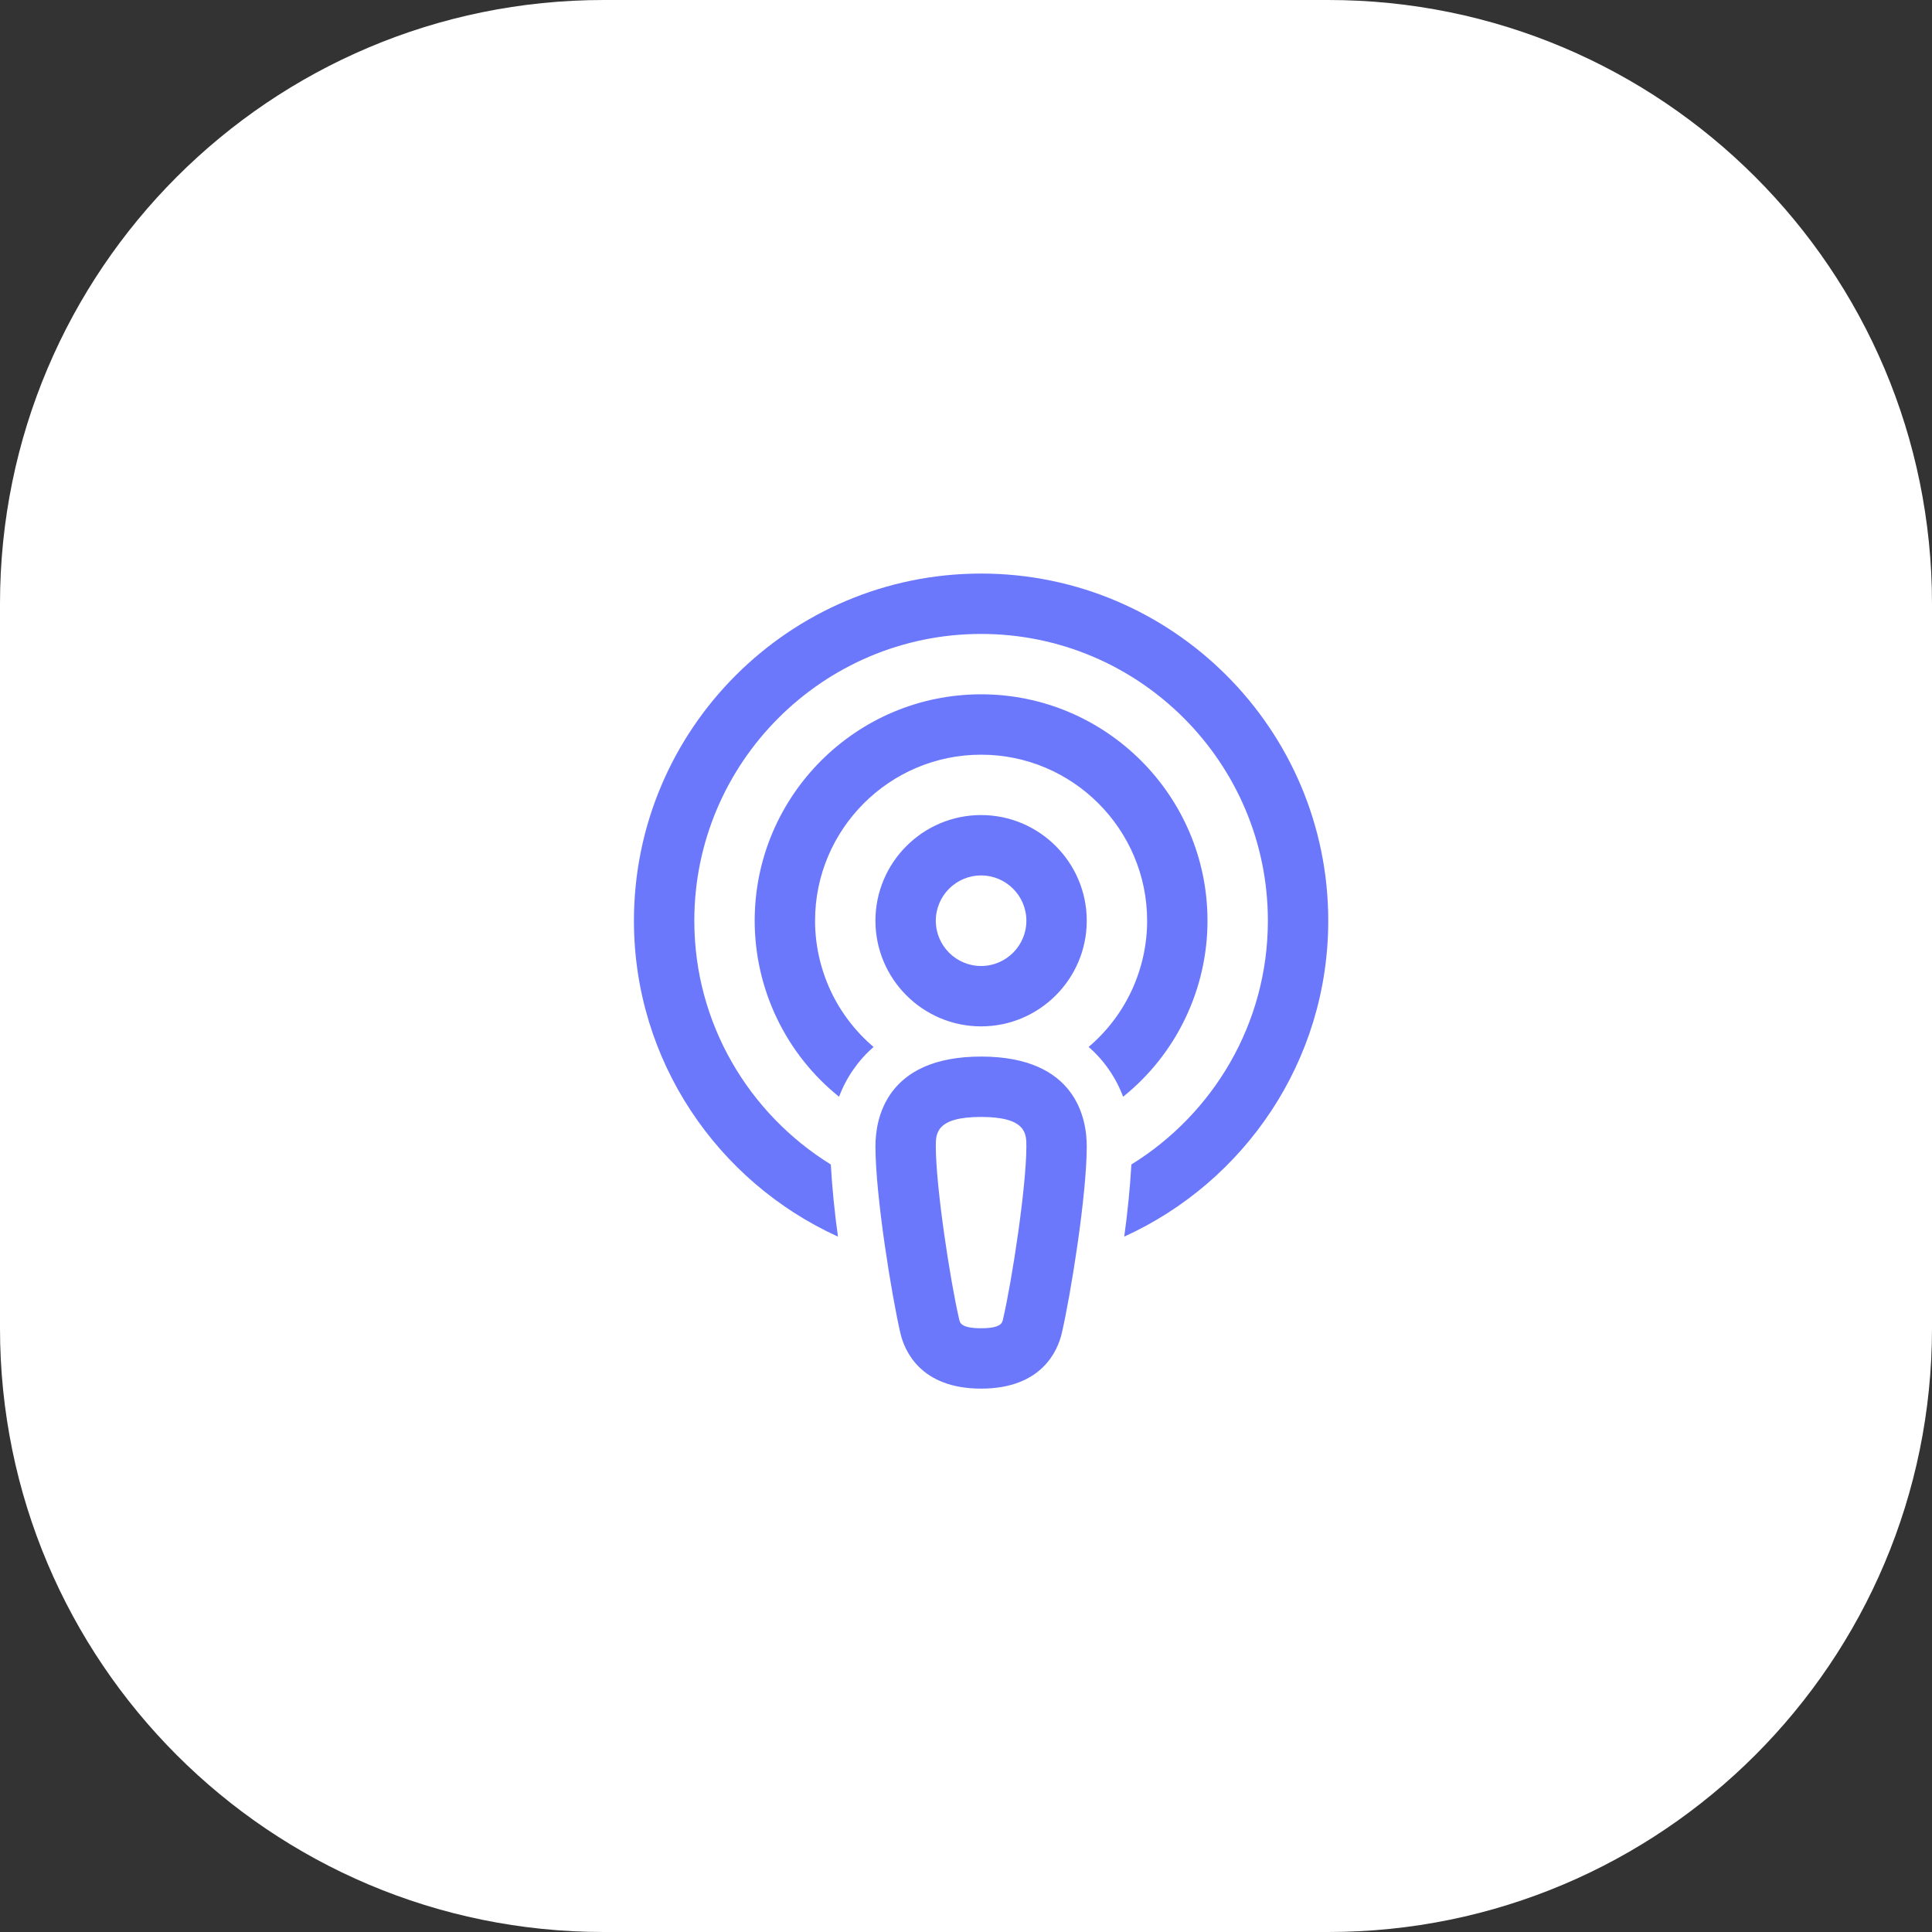
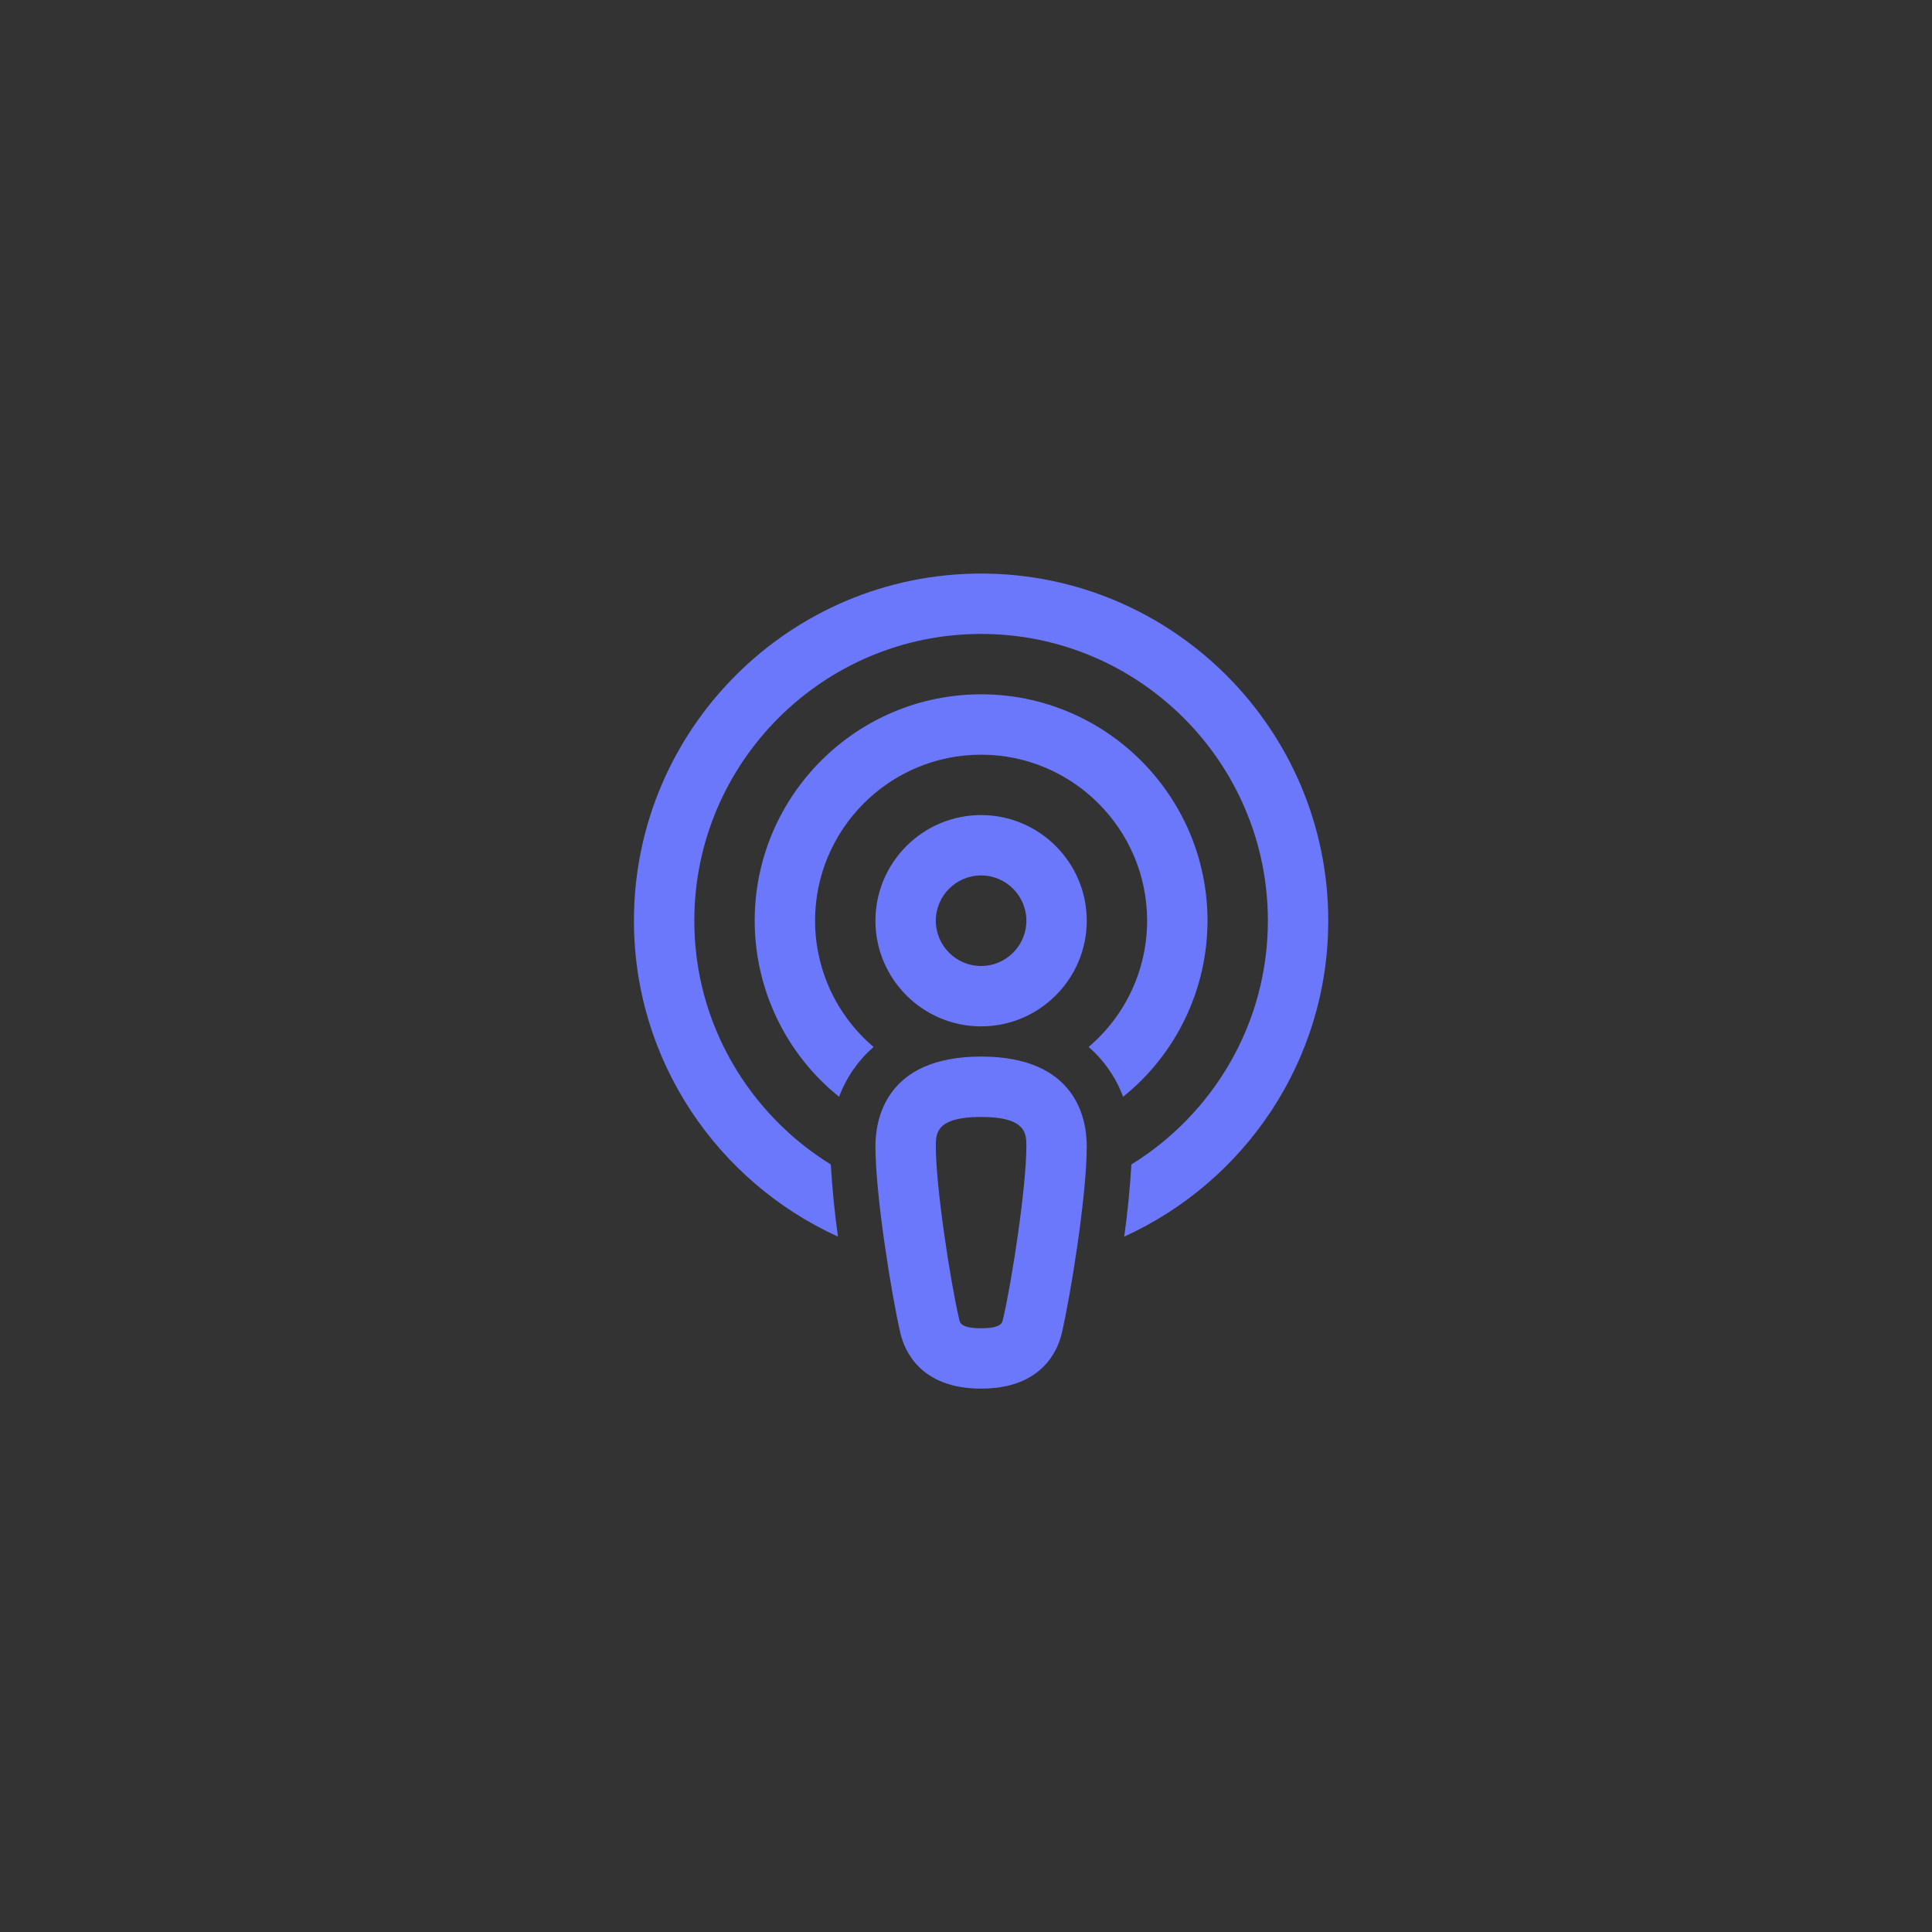
<svg xmlns="http://www.w3.org/2000/svg" width="120px" height="120px" viewBox="0 0 120 120" version="1.1">
  <rect x="0" y="0" width="120" height="120" fill="#333333" stroke="none" />
  <g id="surface1">
-     <path style=" stroke:none;fill-rule:nonzero;fill:rgb(100%,100%,100%);fill-opacity:1;" d="M 37.5 0 L 82.5 0 C 103.211 0 120 16.789 120 37.5 L 120 82.5 C 120 103.211 103.211 120 82.5 120 L 37.5 120 C 16.789 120 0 103.211 0 82.5 L 0 37.5 C 0 16.789 16.789 0 37.5 0 Z M 37.5 0 " />
    <path style=" stroke:none;fill-rule:nonzero;fill:rgb(41.961%,47.059%,98.824%);fill-opacity:1;" d="M 60.938 35.625 C 49.047 35.625 39.375 45.297 39.375 57.188 C 39.375 65.906 44.586 73.414 52.047 76.809 C 51.84 75.32 51.691 73.828 51.602 72.328 C 46.523 69.184 43.125 63.582 43.125 57.188 C 43.125 47.367 51.117 39.375 60.938 39.375 C 70.758 39.375 78.75 47.367 78.75 57.188 C 78.75 63.582 75.352 69.184 70.273 72.328 C 70.184 73.824 70.035 75.32 69.828 76.809 C 77.293 73.414 82.5 65.906 82.5 57.188 C 82.5 45.297 72.828 35.625 60.938 35.625 Z M 60.938 43.125 C 53.184 43.125 46.875 49.434 46.875 57.188 C 46.875 59.285 47.348 61.359 48.254 63.25 C 49.16 65.141 50.48 66.809 52.117 68.121 C 52.562 66.93 53.301 65.867 54.258 65.027 C 53.121 64.062 52.207 62.863 51.578 61.508 C 50.953 60.152 50.625 58.68 50.625 57.188 C 50.625 51.504 55.254 46.875 60.938 46.875 C 66.621 46.875 71.25 51.504 71.25 57.188 C 71.25 58.68 70.922 60.152 70.297 61.508 C 69.668 62.863 68.754 64.062 67.617 65.027 C 68.578 65.863 69.312 66.93 69.758 68.121 C 71.395 66.809 72.715 65.141 73.621 63.25 C 74.527 61.359 75 59.285 75 57.188 C 75 49.434 68.691 43.125 60.938 43.125 Z M 60.938 50.625 C 57.32 50.625 54.375 53.57 54.375 57.188 C 54.375 60.805 57.32 63.75 60.938 63.75 C 64.555 63.75 67.5 60.805 67.5 57.188 C 67.5 53.57 64.555 50.625 60.938 50.625 Z M 60.938 54.375 C 62.488 54.375 63.75 55.637 63.75 57.188 C 63.75 58.738 62.488 60 60.938 60 C 59.387 60 58.125 58.738 58.125 57.188 C 58.125 55.637 59.387 54.375 60.938 54.375 Z M 60.938 65.625 C 55.016 65.625 54.375 69.516 54.375 71.191 C 54.375 74.273 55.383 80.473 55.93 82.828 C 56.176 83.859 57.145 86.25 60.938 86.25 C 64.73 86.25 65.699 83.859 65.945 82.828 C 66.492 80.477 67.5 74.273 67.5 71.191 C 67.5 69.516 66.859 65.625 60.938 65.625 Z M 60.938 69.375 C 63.75 69.375 63.75 70.426 63.75 71.191 C 63.75 73.695 62.867 79.5 62.293 81.969 C 62.246 82.168 62.168 82.5 60.938 82.5 C 59.707 82.5 59.629 82.168 59.582 81.973 C 59.008 79.508 58.125 73.695 58.125 71.191 C 58.125 70.422 58.125 69.375 60.938 69.375 Z M 60.938 69.375 " />
  </g>
</svg>